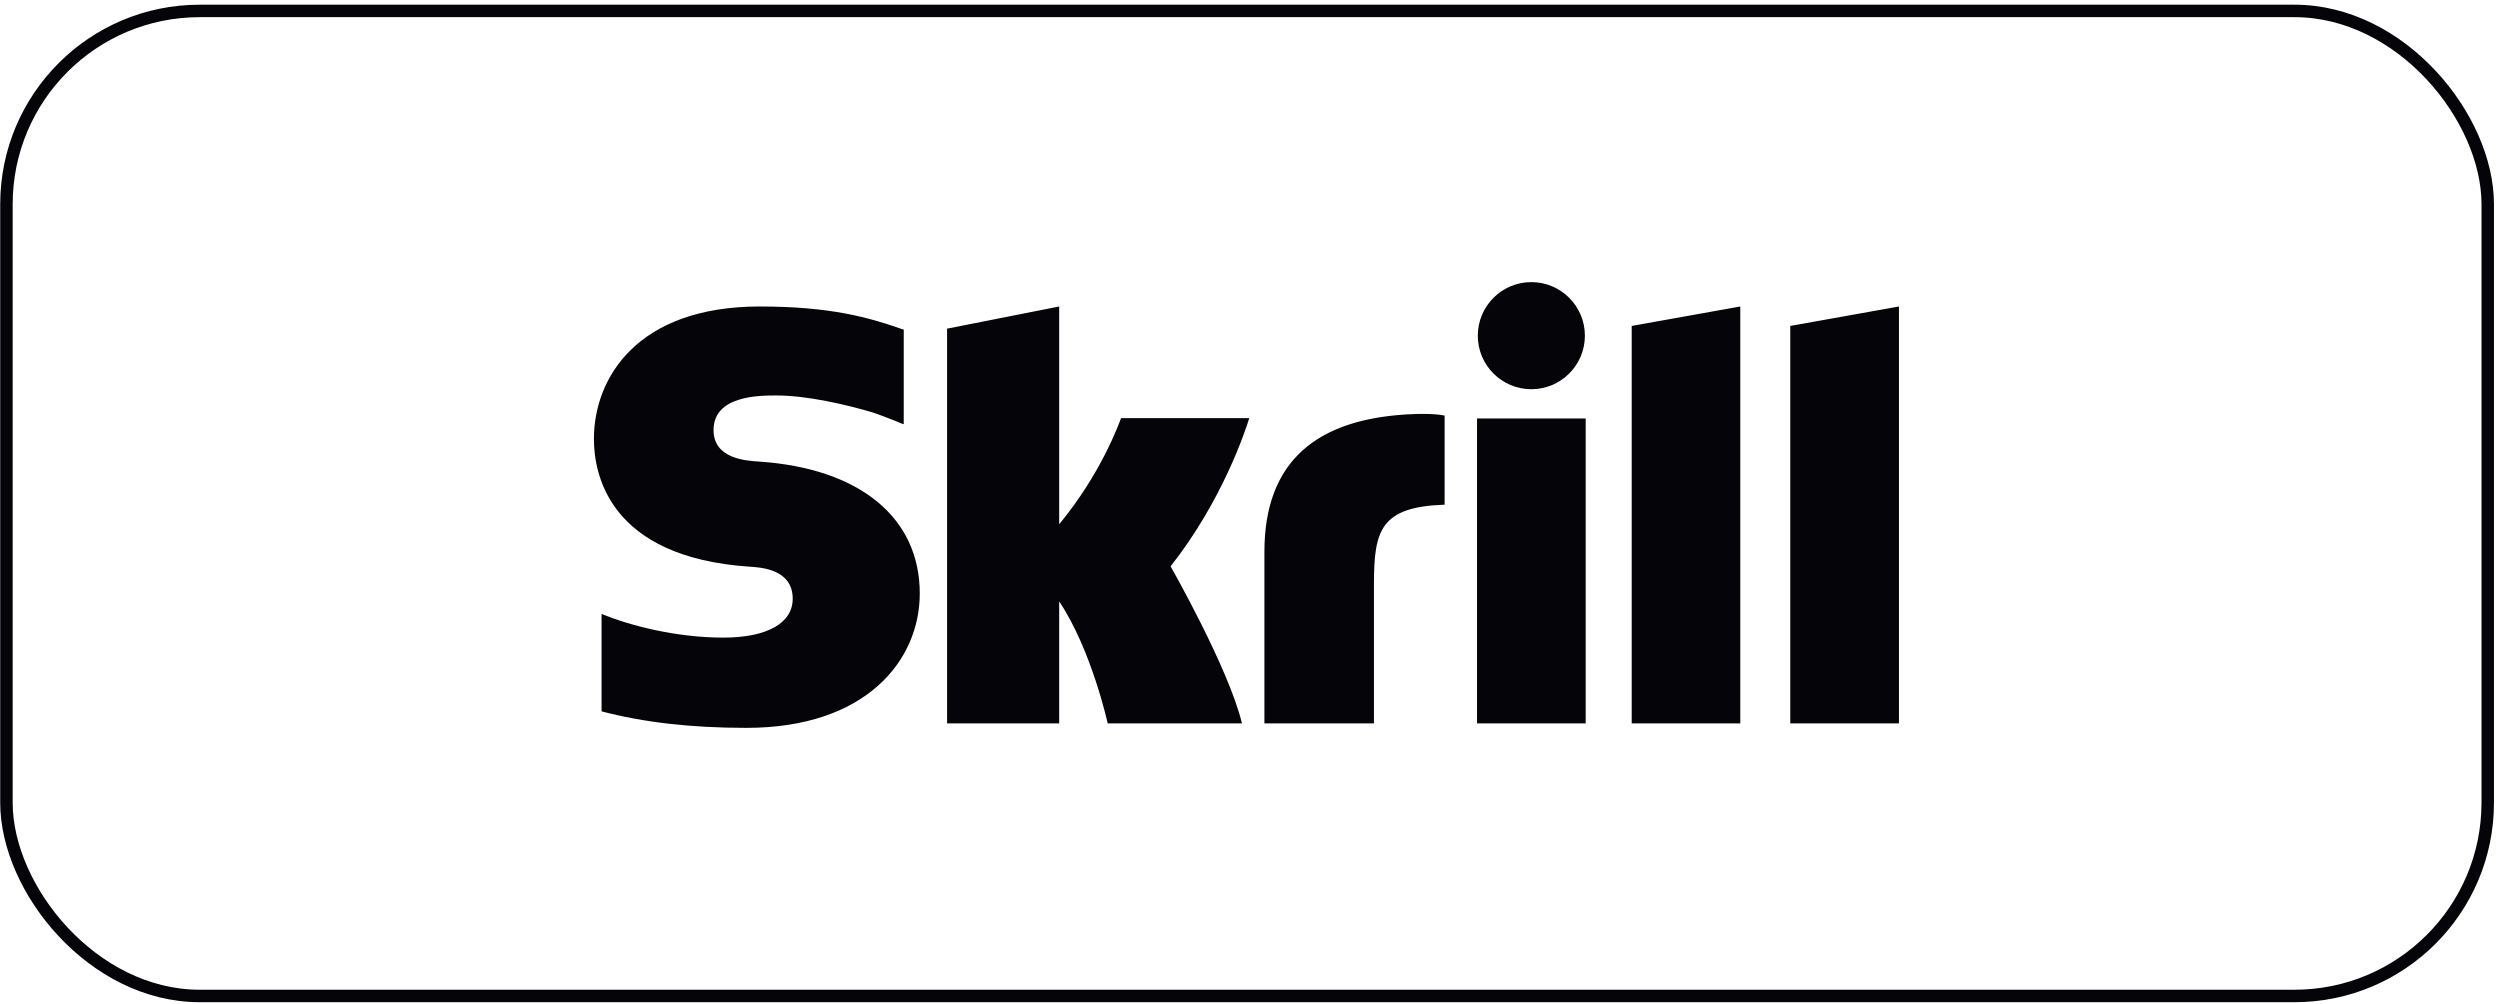
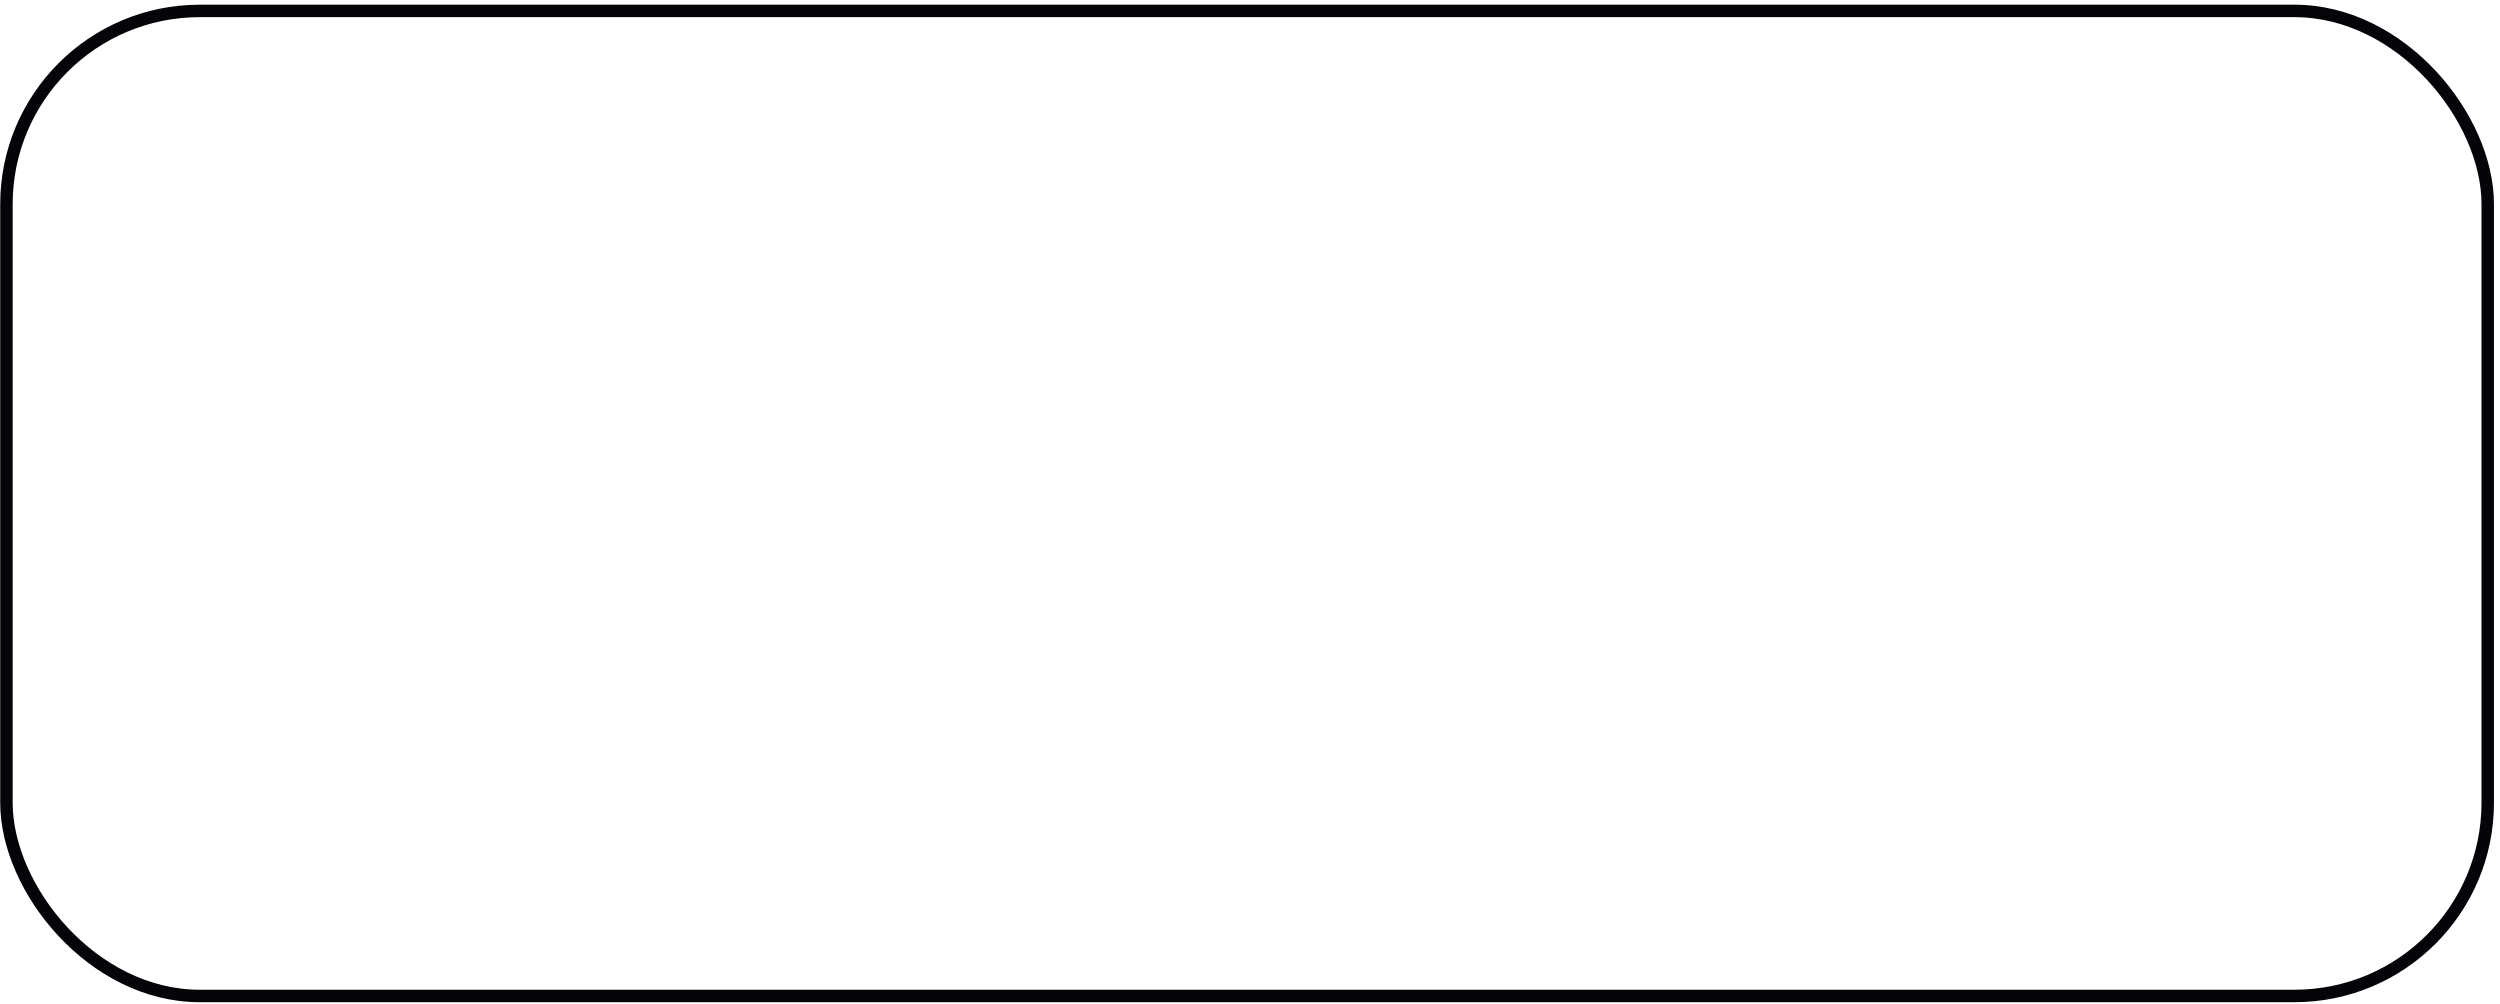
<svg xmlns="http://www.w3.org/2000/svg" width="401" height="161" viewBox="0 0 401 161" fill="none">
  <rect x="1.033" y="1.753" width="398" height="158" rx="31" stroke="#050509" stroke-width="2" />
  <g clip-path="url(#clip0_984_2446)">
-     <path fill-rule="evenodd" clip-rule="evenodd" d="M245.625 62.43C250.37 62.43 254.217 58.585 254.217 53.844C254.217 49.1 250.37 45.252 245.625 45.252C240.885 45.252 237.04 49.1 237.04 53.844C237.04 58.585 240.885 62.43 245.625 62.43ZM179.821 67.066C179.434 68.04 176.643 75.922 169.894 84.092V49.161L151.913 52.715V116.03H169.894V96.459C175.102 104.27 177.674 116.03 177.674 116.03H199.212C197.082 107.173 187.762 90.842 187.762 90.842C196.126 80.238 199.8 68.938 200.385 67.066H179.821ZM227.094 66.405C210.988 66.922 202.812 74.148 202.812 88.512V116.03H220.383V93.59C220.383 84.989 221.509 81.302 231.716 80.95V66.657C229.998 66.293 227.094 66.405 227.094 66.405ZM121.756 74.038C119.554 73.893 114.454 73.564 114.454 68.973C114.454 63.434 121.796 63.434 124.549 63.434C129.391 63.434 135.661 64.865 140.139 66.204C140.139 66.204 142.637 67.085 144.763 67.987L144.96 68.04V52.869L144.689 52.789C139.404 50.94 133.259 49.161 121.867 49.161C102.224 49.161 95.264 60.605 95.264 70.408C95.264 76.059 97.686 89.359 120.182 90.893C122.089 91.01 127.15 91.302 127.15 96.045C127.15 99.962 123.007 102.272 116.038 102.272C108.4 102.272 100.991 100.324 96.491 98.477V114.102C103.228 115.868 110.822 116.75 119.722 116.75C138.929 116.75 147.531 105.923 147.531 95.192C147.531 83.025 137.905 75.12 121.756 74.038ZM236.914 116.03H254.343V67.122H236.914V116.03ZM287.16 52.28V116.03H304.592V49.161L287.16 52.28ZM261.726 52.28L279.141 49.161V116.03H261.726V52.28Z" fill="#050509" />
-   </g>
+     </g>
  <defs>
    <clipPath id="clip0_984_2446">
-       <rect width="209.538" height="72" fill="white" transform="translate(95.264 44.753)" />
-     </clipPath>
+       </clipPath>
  </defs>
</svg>